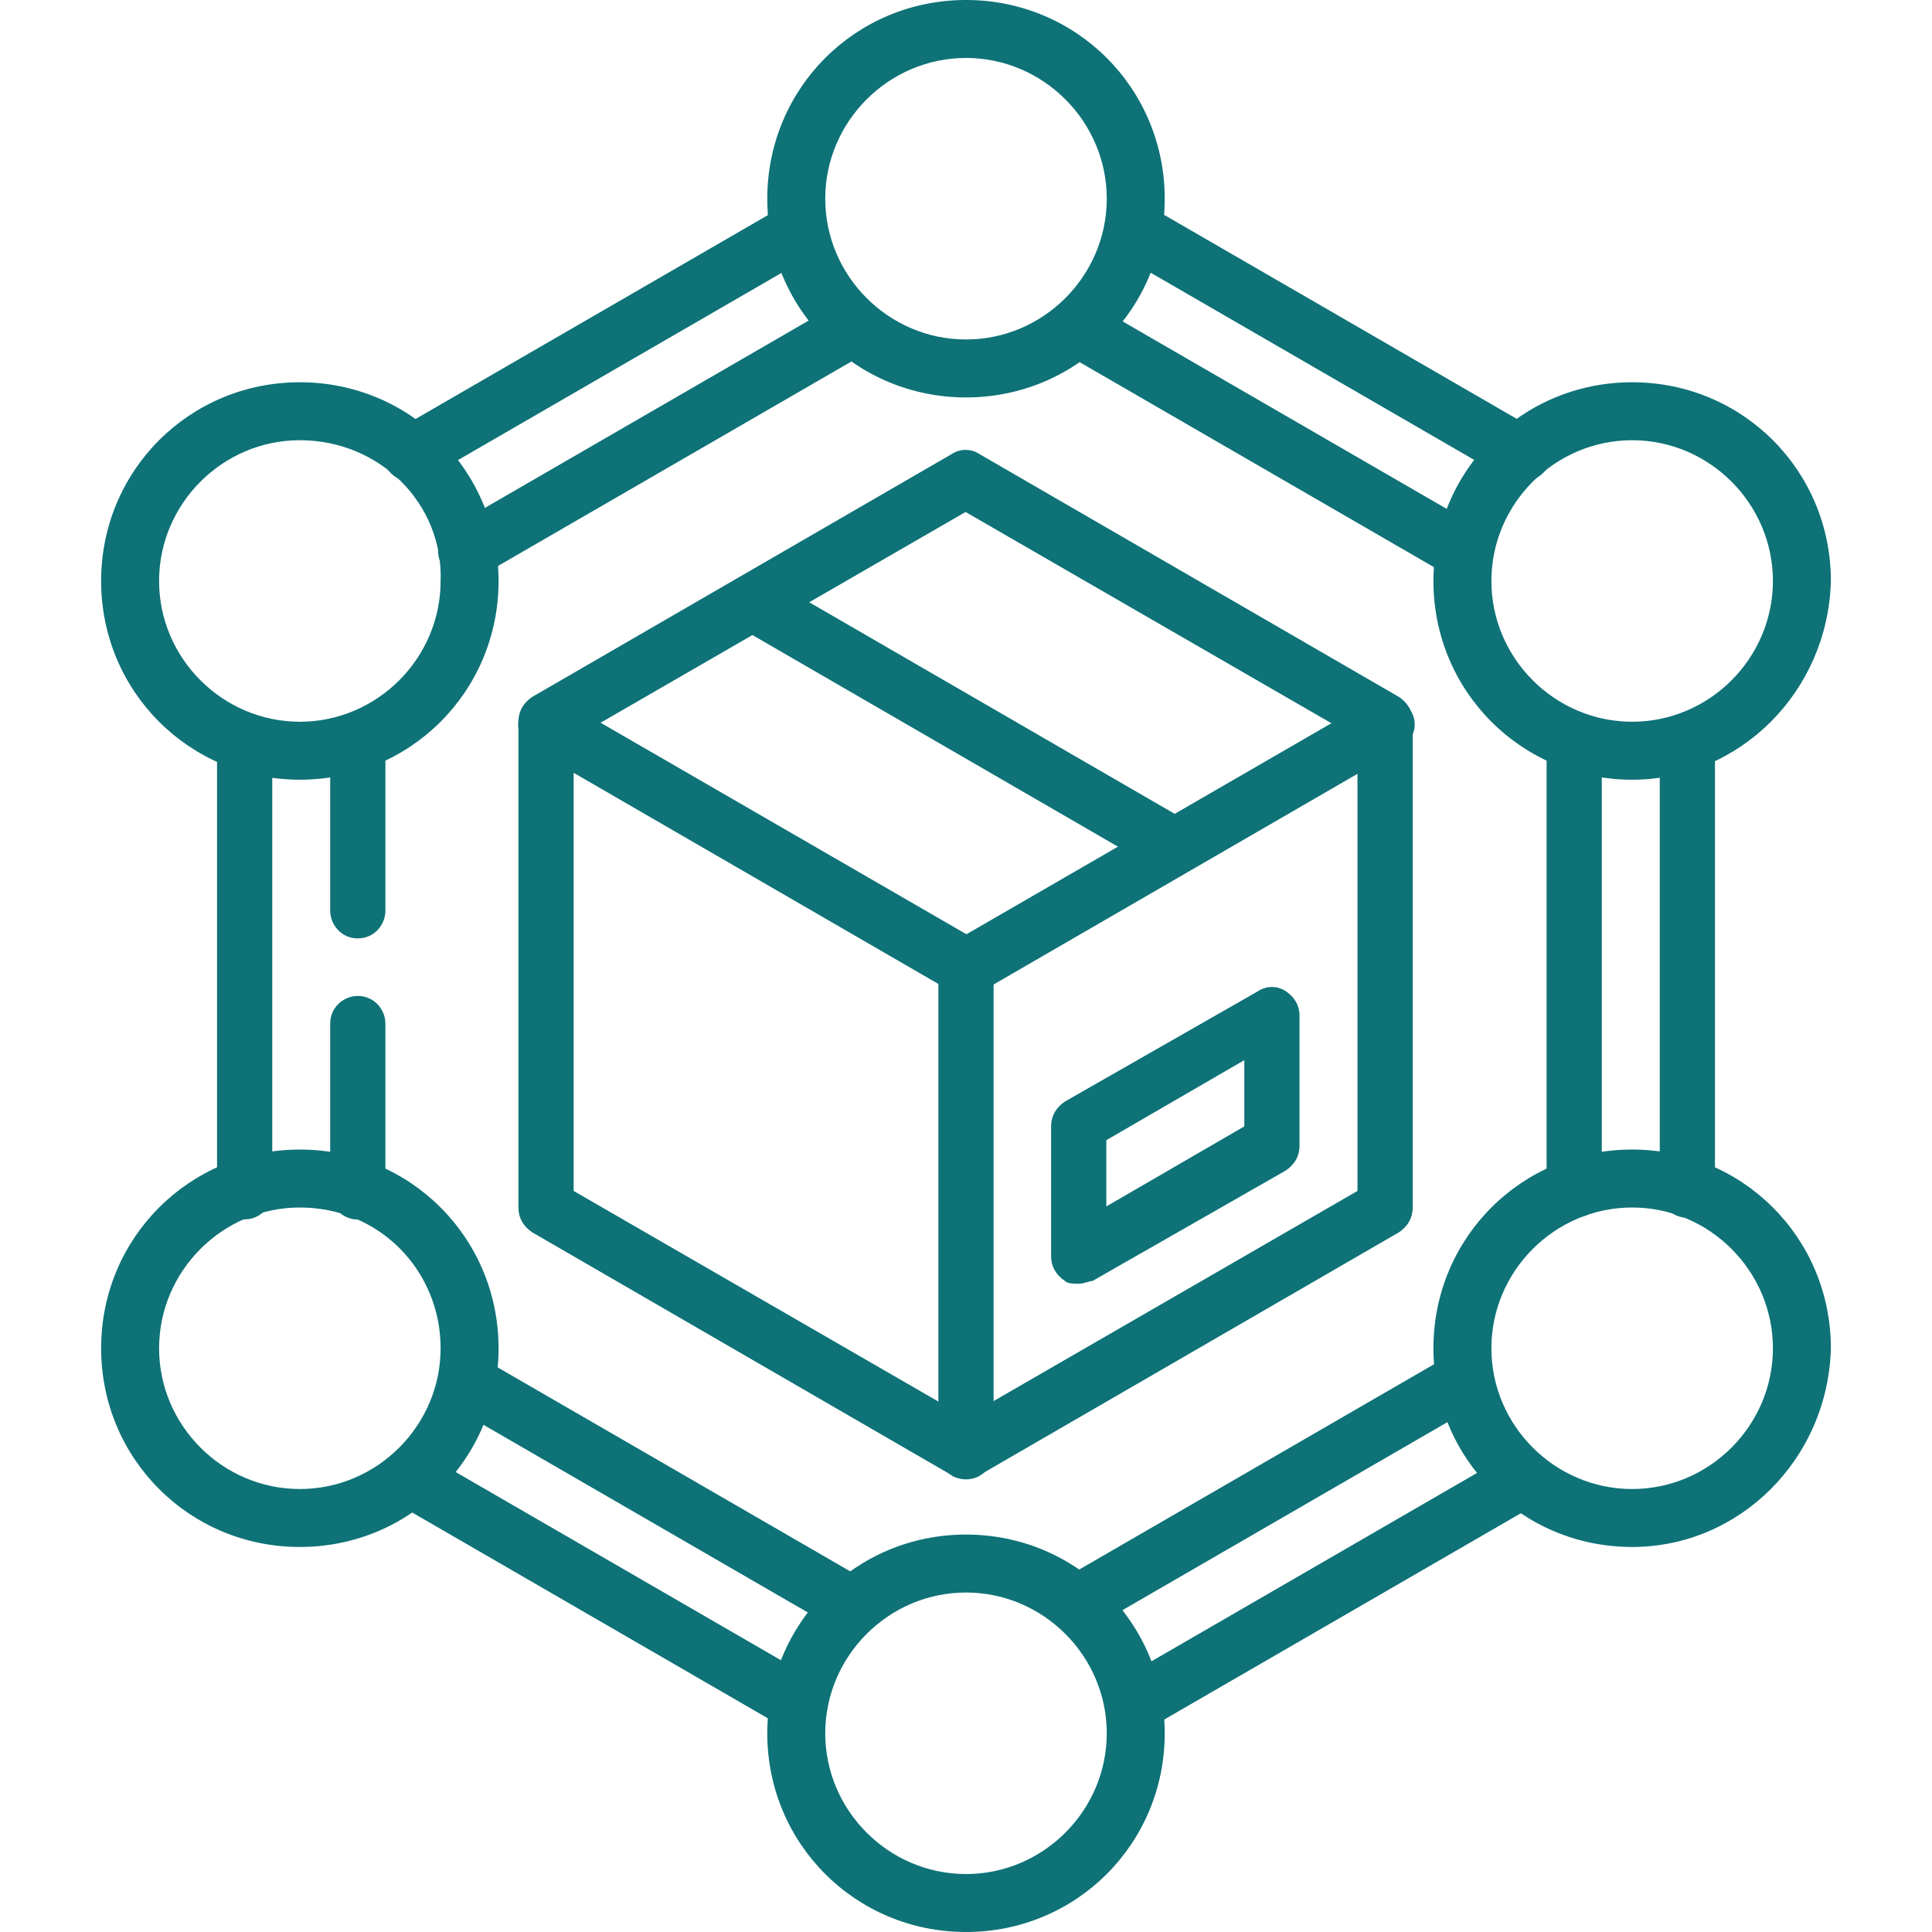
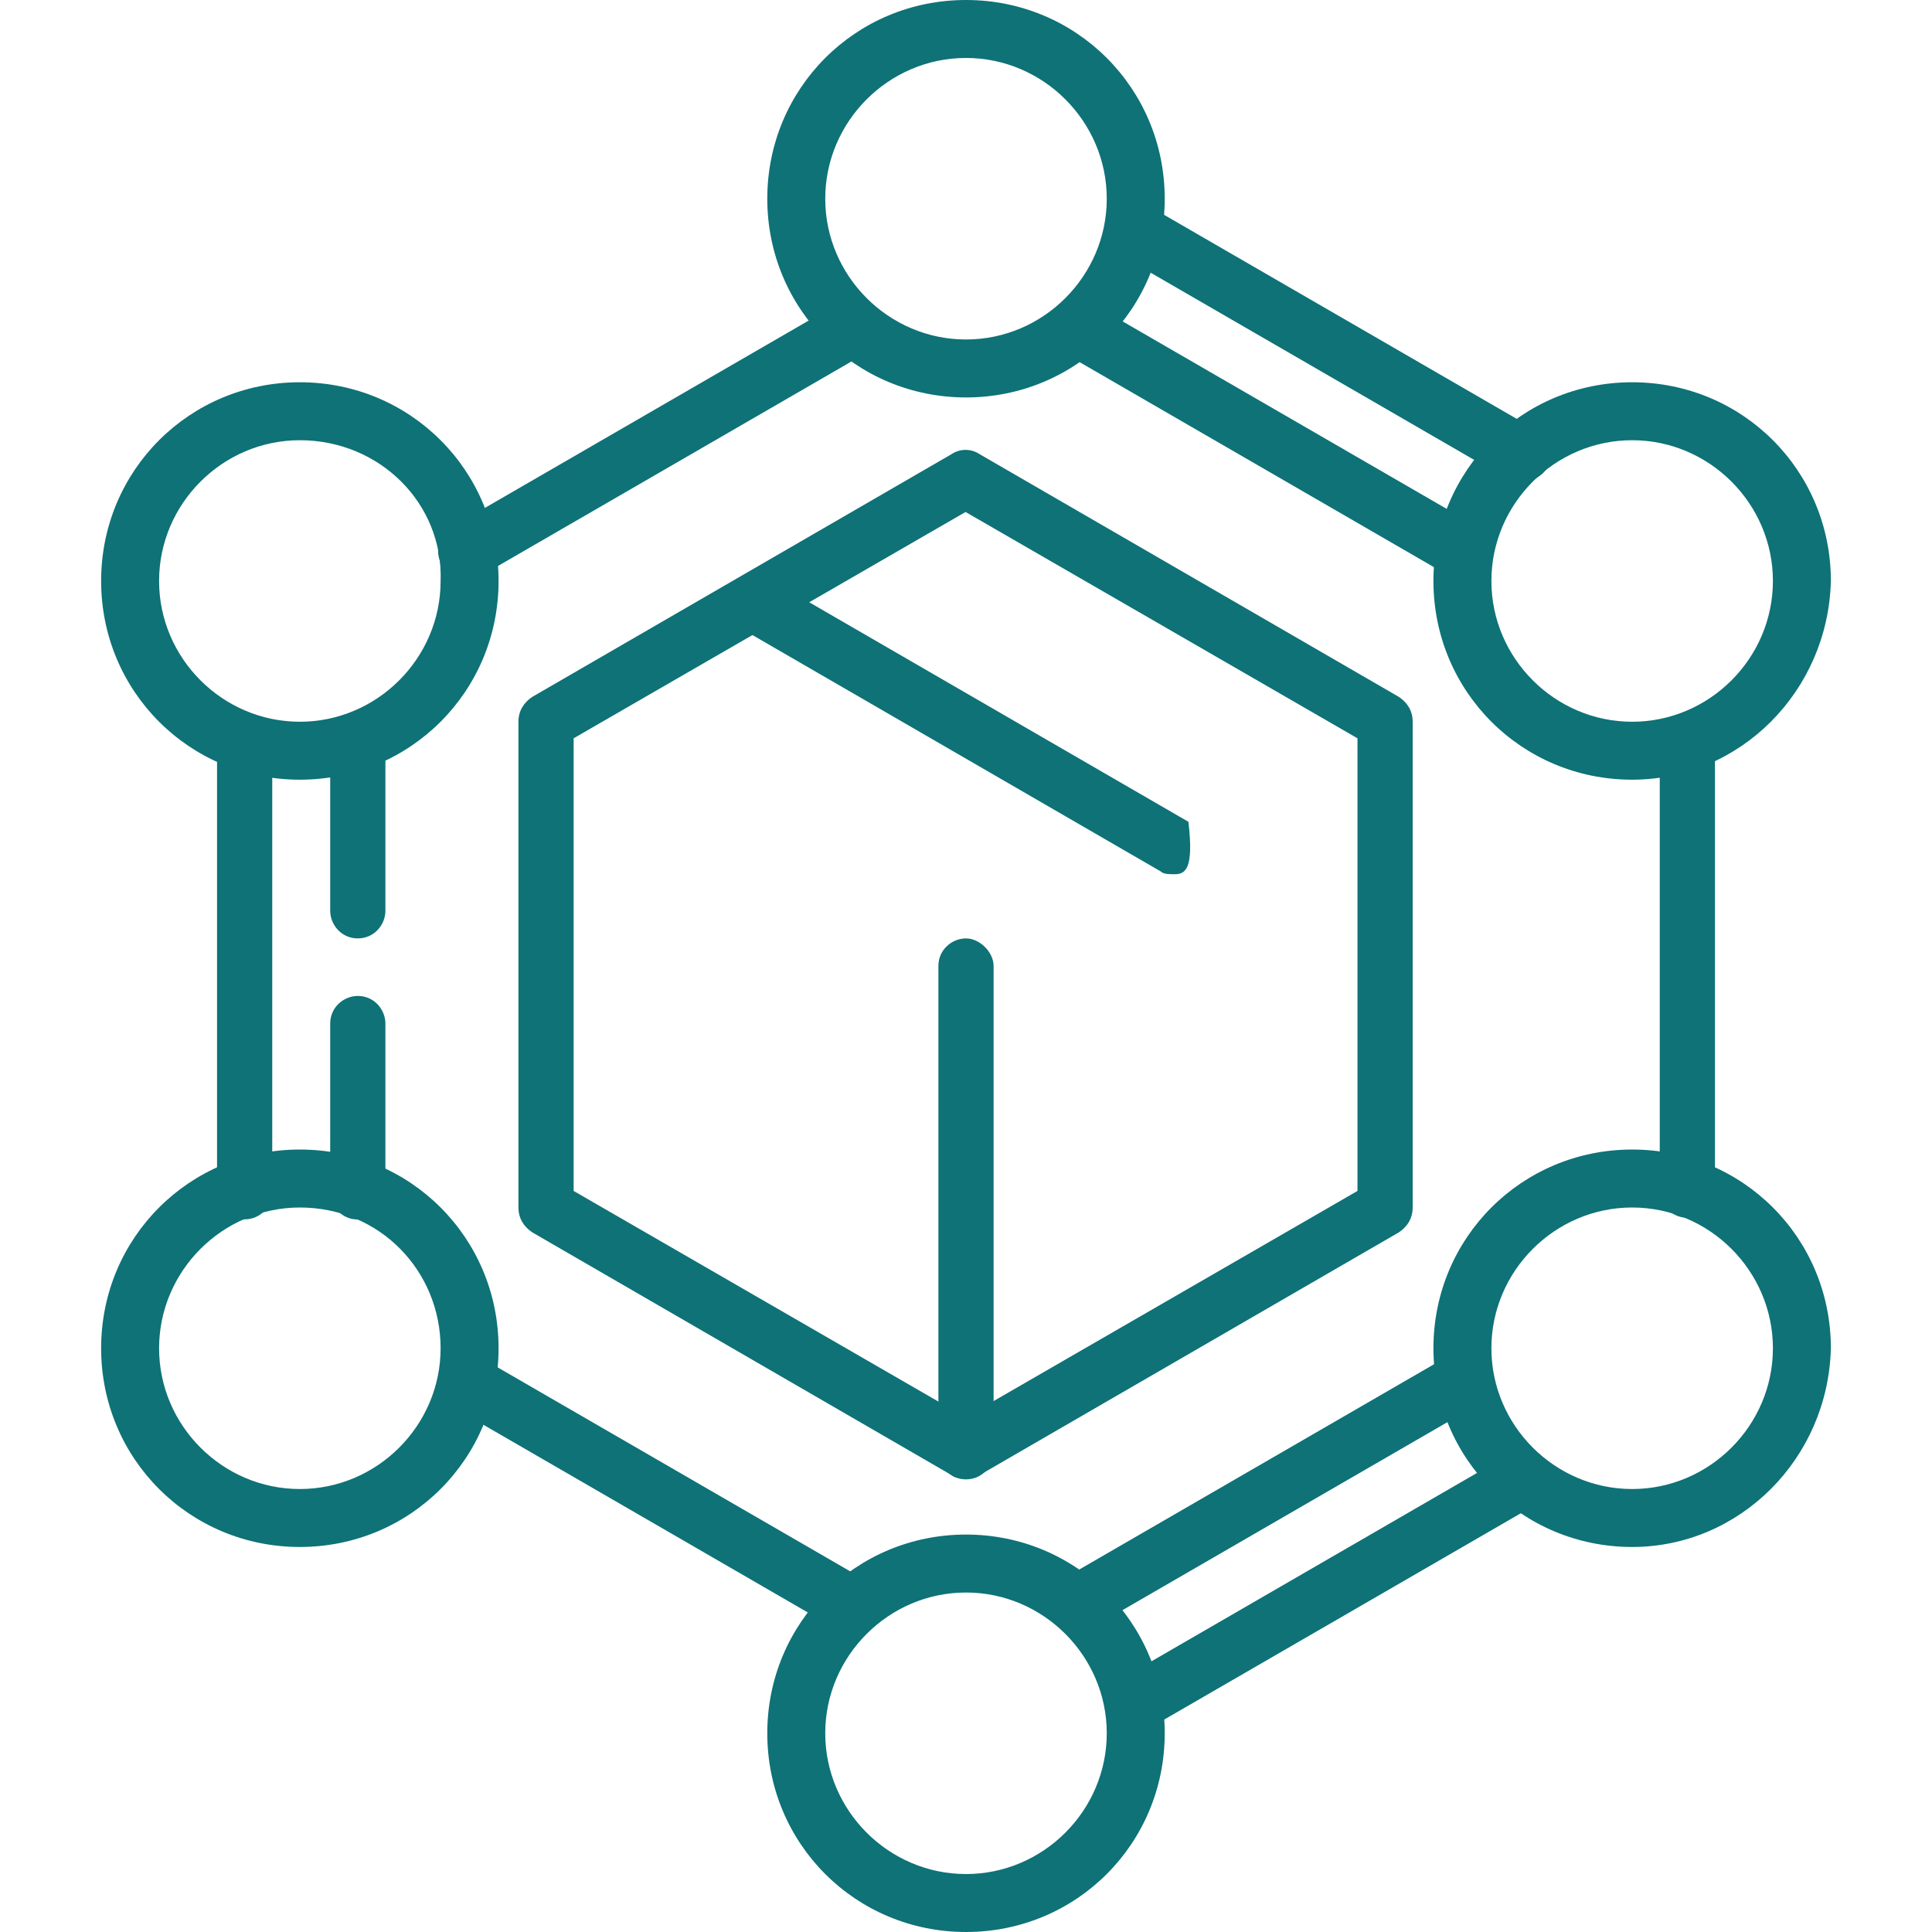
<svg xmlns="http://www.w3.org/2000/svg" id="svg9" x="0px" y="0px" width="70px" height="70px" viewBox="0 0 70 70" style="enable-background:new 0 0 70 70;" xml:space="preserve">
  <style type="text/css">	.st0{fill:#0E7277;}</style>
  <g id="g17" transform="translate(367.284,191.75)">
    <g id="path19">
      <path class="st0" d="M-332.3-138.2c-0.2,0-0.4,0-0.5-0.1l-15.2-8.8c-0.3-0.2-0.5-0.5-0.5-0.9v-17.6c0-0.4,0.2-0.7,0.5-0.9    l15.2-8.8c0.3-0.2,0.7-0.2,1,0l15.2,8.8c0.3,0.2,0.5,0.5,0.5,0.9v17.6c0,0.4-0.2,0.7-0.5,0.9l-15.2,8.8    C-331.9-138.2-332.1-138.2-332.3-138.2z M-346.5-148.6l14.2,8.2l14.2-8.2v-16.4l-14.2-8.2l-14.2,8.2V-148.6z M-317.1-148    L-317.1-148L-317.1-148z" />
    </g>
  </g>
  <g id="g21" transform="translate(144.716,320.25)">
    <g id="path23">
-       <path class="st0" d="M-109.7-284.2c-0.2,0-0.4,0-0.5-0.1l-15.2-8.8c-0.5-0.3-0.7-0.9-0.4-1.4c0.3-0.5,0.9-0.7,1.4-0.4l14.7,8.5    l14.7-8.5c0.5-0.3,1.1-0.1,1.4,0.4c0.3,0.5,0.1,1.1-0.4,1.4l-15.2,8.8C-109.4-284.3-109.5-284.2-109.7-284.2z" />
-     </g>
+       </g>
  </g>
  <g id="g25" transform="translate(256,256)">
    <g id="path27">
      <path class="st0" d="M-221-202.4c-0.6,0-1-0.5-1-1V-221c0-0.6,0.5-1,1-1s1,0.5,1,1v17.6C-220-202.9-220.4-202.4-221-202.4z" />
    </g>
  </g>
  <g id="g29" transform="translate(337.284,243.711)">
    <g id="path31">
-       <path class="st0" d="M-298.2-197.2c-0.2,0-0.4,0-0.5-0.1c-0.3-0.2-0.5-0.5-0.5-0.9v-4.7c0-0.4,0.2-0.7,0.5-0.9l7-4    c0.3-0.2,0.7-0.2,1,0c0.3,0.2,0.5,0.5,0.5,0.9v4.7c0,0.4-0.2,0.7-0.5,0.9l-7,4C-297.8-197.3-298-197.2-298.2-197.2z M-297.2-202.4    v2.4l5-2.9v-2.4L-297.2-202.4z" />
-     </g>
+       </g>
  </g>
  <g id="g33" transform="translate(200.358,352.375)">
    <g id="path35">
-       <path class="st0" d="M-157.8-320.7c-0.2,0-0.4,0-0.5-0.1l-15.2-8.8c-0.5-0.3-0.7-0.9-0.4-1.4c0.3-0.5,0.9-0.7,1.4-0.4l15.2,8.8    c0.5,0.3,0.7,0.9,0.4,1.4C-157.1-320.9-157.4-320.7-157.8-320.7z" />
+       <path class="st0" d="M-157.8-320.7c-0.2,0-0.4,0-0.5-0.1l-15.2-8.8c-0.5-0.3-0.7-0.9-0.4-1.4c0.3-0.5,0.9-0.7,1.4-0.4l15.2,8.8    C-157.1-320.9-157.4-320.7-157.8-320.7z" />
    </g>
  </g>
  <g id="g39">
    <g id="g45" transform="translate(301,459.5)">
      <g id="path47">
        <path class="st0" d="M-266-445.1c-4,0-7.2-3.2-7.2-7.2s3.2-7.2,7.2-7.2c4,0,7.2,3.2,7.2,7.2S-262-445.1-266-445.1z M-266-457.4     c-2.8,0-5.1,2.3-5.1,5.1s2.3,5.1,5.1,5.1c2.8,0,5.1-2.3,5.1-5.1S-263.2-457.4-266-457.4z" />
      </g>
    </g>
    <g id="g49" transform="translate(124.764,357.75)">
      <g id="path51">
        <path class="st0" d="M-113.9-329.5c-4,0-7.2-3.2-7.2-7.2c0-4,3.2-7.2,7.2-7.2s7.2,3.2,7.2,7.2     C-106.7-332.7-109.9-329.5-113.9-329.5z M-113.9-341.8c-2.8,0-5.1,2.3-5.1,5.1c0,2.8,2.3,5.1,5.1,5.1s5.1-2.3,5.1-5.1     C-108.7-339.5-111-341.8-113.9-341.8z" />
      </g>
    </g>
    <g id="g53" transform="translate(34.764,154.25)">
      <g id="path55">
        <path class="st0" d="M-23.9-98.2c-4,0-7.2-3.2-7.2-7.2c0-4,3.2-7.2,7.2-7.2s7.2,3.2,7.2,7.2C-16.7-101.4-19.9-98.2-23.9-98.2z      M-23.9-110.5c-2.8,0-5.1,2.3-5.1,5.1s2.3,5.1,5.1,5.1s5.1-2.3,5.1-5.1S-21-110.5-23.9-110.5z" />
      </g>
    </g>
    <g id="g57" transform="translate(387.236,357.75)">
      <g id="path59">
        <path class="st0" d="M-328.1-329.5c-4,0-7.2-3.2-7.2-7.2c0-4,3.2-7.2,7.2-7.2s7.2,3.2,7.2,7.2     C-321-332.7-324.2-329.5-328.1-329.5z M-328.1-341.8c-2.8,0-5.1,2.3-5.1,5.1c0,2.8,2.3,5.1,5.1,5.1s5.1-2.3,5.1-5.1     C-323-339.5-325.3-341.8-328.1-341.8z" />
      </g>
    </g>
    <g id="g61" transform="translate(477.236,154.25)">
      <g id="path63">
        <path class="st0" d="M-418.1-98.2c-4,0-7.2-3.2-7.2-7.2c0-4,3.2-7.2,7.2-7.2s7.2,3.2,7.2,7.2C-411-101.4-414.2-98.2-418.1-98.2z      M-418.1-110.5c-2.8,0-5.1,2.3-5.1,5.1s2.3,5.1,5.1,5.1s5.1-2.3,5.1-5.1S-415.3-110.5-418.1-110.5z" />
      </g>
    </g>
    <g id="g65" transform="translate(211,52.5)">
      <g id="path67">
        <path class="st0" d="M-176,17.5c-4,0-7.2-3.2-7.2-7.2s3.2-7.2,7.2-7.2c4,0,7.2,3.2,7.2,7.2S-172,17.5-176,17.5z M-176,5.2     c-2.8,0-5.1,2.3-5.1,5.1s2.3,5.1,5.1,5.1c2.8,0,5.1-2.3,5.1-5.1S-173.2,5.2-176,5.2z" />
      </g>
    </g>
    <g id="g69" transform="translate(417.236,315.315)">
      <g id="path71">
-         <path class="st0" d="M-360.2-271.2c-0.6,0-1-0.5-1-1v-16.2c0-0.6,0.5-1,1-1c0.6,0,1,0.5,1,1v16.2     C-359.2-271.6-359.6-271.2-360.2-271.2z" />
-       </g>
+         </g>
    </g>
    <g id="g73" transform="translate(447.236,315.321)">
      <g id="path75">
        <path class="st0" d="M-386.1-271.2c-0.6,0-1-0.5-1-1v-16.2c0-0.6,0.5-1,1-1c0.6,0,1,0.5,1,1v16.2     C-385.1-271.6-385.5-271.2-386.1-271.2z" />
      </g>
    </g>
    <g id="g77" transform="translate(285.249,425.293)">
      <g id="path79">
        <path class="st0" d="M-232.2-404.3c-0.2,0-0.4,0-0.5-0.1l-14-8.1c-0.5-0.3-0.7-0.9-0.4-1.4c0.3-0.5,0.9-0.7,1.4-0.4l14,8.1     c0.5,0.3,0.7,0.9,0.4,1.4C-231.5-404.5-231.9-404.3-232.2-404.3z" />
      </g>
    </g>
    <g id="g81" transform="translate(300.245,451.276)">
      <g id="path83">
        <path class="st0" d="M-245.1-433.8c-0.2,0-0.4,0-0.5-0.1l-14-8.1c-0.5-0.3-0.7-0.9-0.4-1.4c0.3-0.5,0.9-0.7,1.4-0.4l14,8.1     c0.5,0.3,0.7,0.9,0.4,1.4C-244.4-434-244.8-433.8-245.1-433.8z" />
      </g>
    </g>
    <g id="g85" transform="translate(124.014,365.97)">
      <g id="path87">
        <path class="st0" d="M-107.1-345c-0.4,0-0.7-0.2-0.9-0.5c-0.3-0.5-0.1-1.1,0.4-1.4l14-8.1c0.5-0.3,1.1-0.1,1.4,0.4     c0.3,0.5,0.1,1.1-0.4,1.4l-14,8.1C-106.7-345-106.9-345-107.1-345z" />
      </g>
    </g>
    <g id="g89" transform="translate(109.009,391.955)">
      <g id="path91">
-         <path class="st0" d="M-94.1-374.5c-0.4,0-0.7-0.2-0.9-0.5c-0.3-0.5-0.1-1.1,0.4-1.4l14-8.1c0.5-0.3,1.1-0.1,1.4,0.4     c0.3,0.5,0.1,1.1-0.4,1.4l-14,8.1C-93.8-374.6-93.9-374.5-94.1-374.5z" />
-       </g>
+         </g>
    </g>
    <g id="g93" transform="translate(94.764,271)">
      <g id="path95">
        <path class="st0" d="M-81.8-237c-0.6,0-1-0.5-1-1v-6.1c0-0.6,0.5-1,1-1c0.6,0,1,0.5,1,1v6.1C-80.8-237.5-81.2-237-81.8-237z" />
      </g>
    </g>
    <g id="g97" transform="translate(94.764,196.685)">
      <g id="path99">
        <path class="st0" d="M-81.8-152.5c-0.6,0-1-0.5-1-1v-6.1c0-0.6,0.5-1,1-1c0.6,0,1,0.5,1,1v6.1C-80.8-153-81.2-152.5-81.8-152.5z" />
      </g>
    </g>
    <g id="g101" transform="translate(64.764,196.679)">
      <g id="path103">
        <path class="st0" d="M-55.9-152.5c-0.6,0-1-0.5-1-1v-16.2c0-0.6,0.5-1,1-1s1,0.5,1,1v16.2C-54.9-153-55.3-152.5-55.9-152.5z" />
      </g>
    </g>
    <g id="g105" transform="translate(226.751,86.707)">
      <g id="path107">
        <path class="st0" d="M-195.8-27.5c-0.2,0-0.4,0-0.5-0.1l-14-8.1c-0.5-0.3-0.7-0.9-0.4-1.4c0.3-0.5,0.9-0.7,1.4-0.4l14,8.1     c0.5,0.3,0.7,0.9,0.4,1.4C-195.1-27.7-195.4-27.5-195.8-27.5z" />
      </g>
    </g>
    <g id="g109" transform="translate(211.755,60.724)">
      <g id="path111">
-         <path class="st0" d="M-182.8,2c-0.2,0-0.4,0-0.5-0.1l-14-8.1c-0.5-0.3-0.7-0.9-0.4-1.4c0.3-0.5,0.9-0.7,1.4-0.4l14,8.1     c0.5,0.3,0.7,0.9,0.4,1.4C-182.1,1.8-182.5,2-182.8,2z" />
-       </g>
+         </g>
    </g>
    <g id="g113" transform="translate(387.987,146.023)">
      <g id="path115">
        <path class="st0" d="M-349-86.9c-0.4,0-0.7-0.2-0.9-0.5c-0.3-0.5-0.1-1.1,0.4-1.4l14-8.1c0.5-0.3,1.1-0.1,1.4,0.4     c0.3,0.5,0.1,1.1-0.4,1.4l-14,8.1C-348.6-86.9-348.8-86.9-349-86.9z" />
      </g>
    </g>
    <g id="g117" transform="translate(402.991,120.045)">
      <g id="path119">
        <path class="st0" d="M-361.9-57.3c-0.4,0-0.7-0.2-0.9-0.5c-0.3-0.5-0.1-1.1,0.4-1.4l14-8.1c0.5-0.3,1.1-0.1,1.4,0.4     c0.3,0.5,0.1,1.1-0.4,1.4l-14,8.1C-361.6-57.4-361.8-57.3-361.9-57.3z" />
      </g>
    </g>
  </g>
</svg>